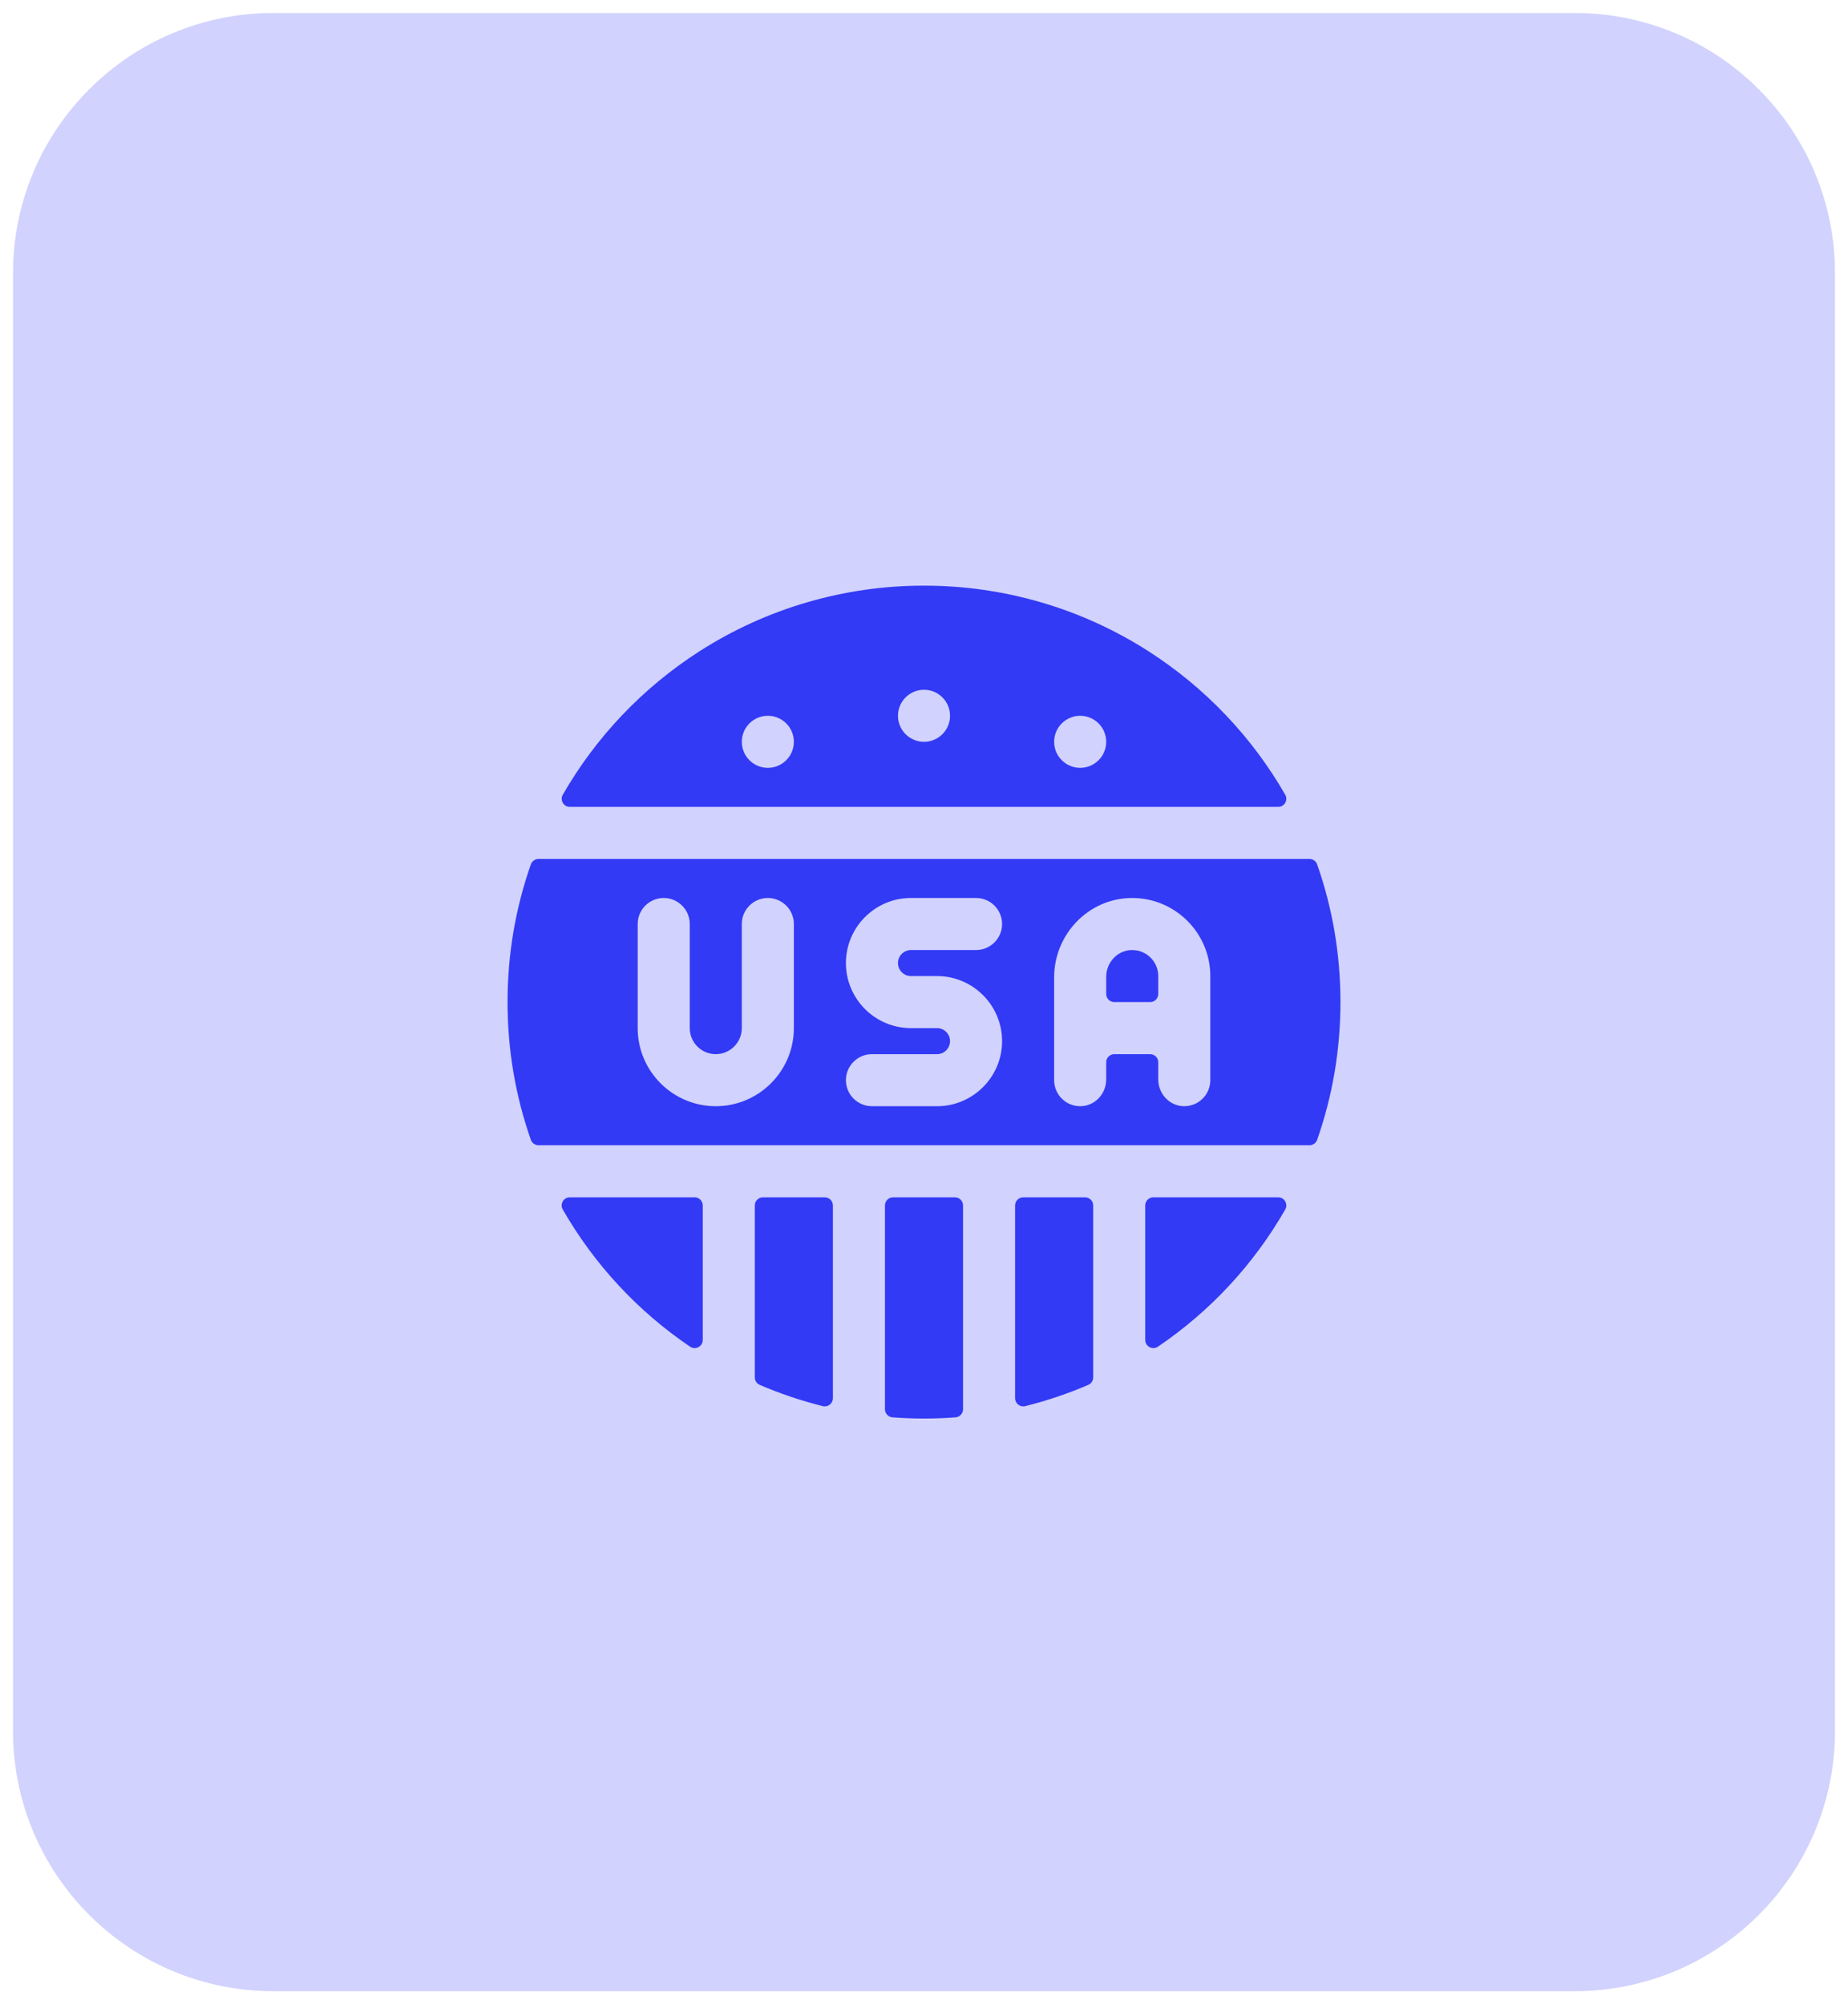
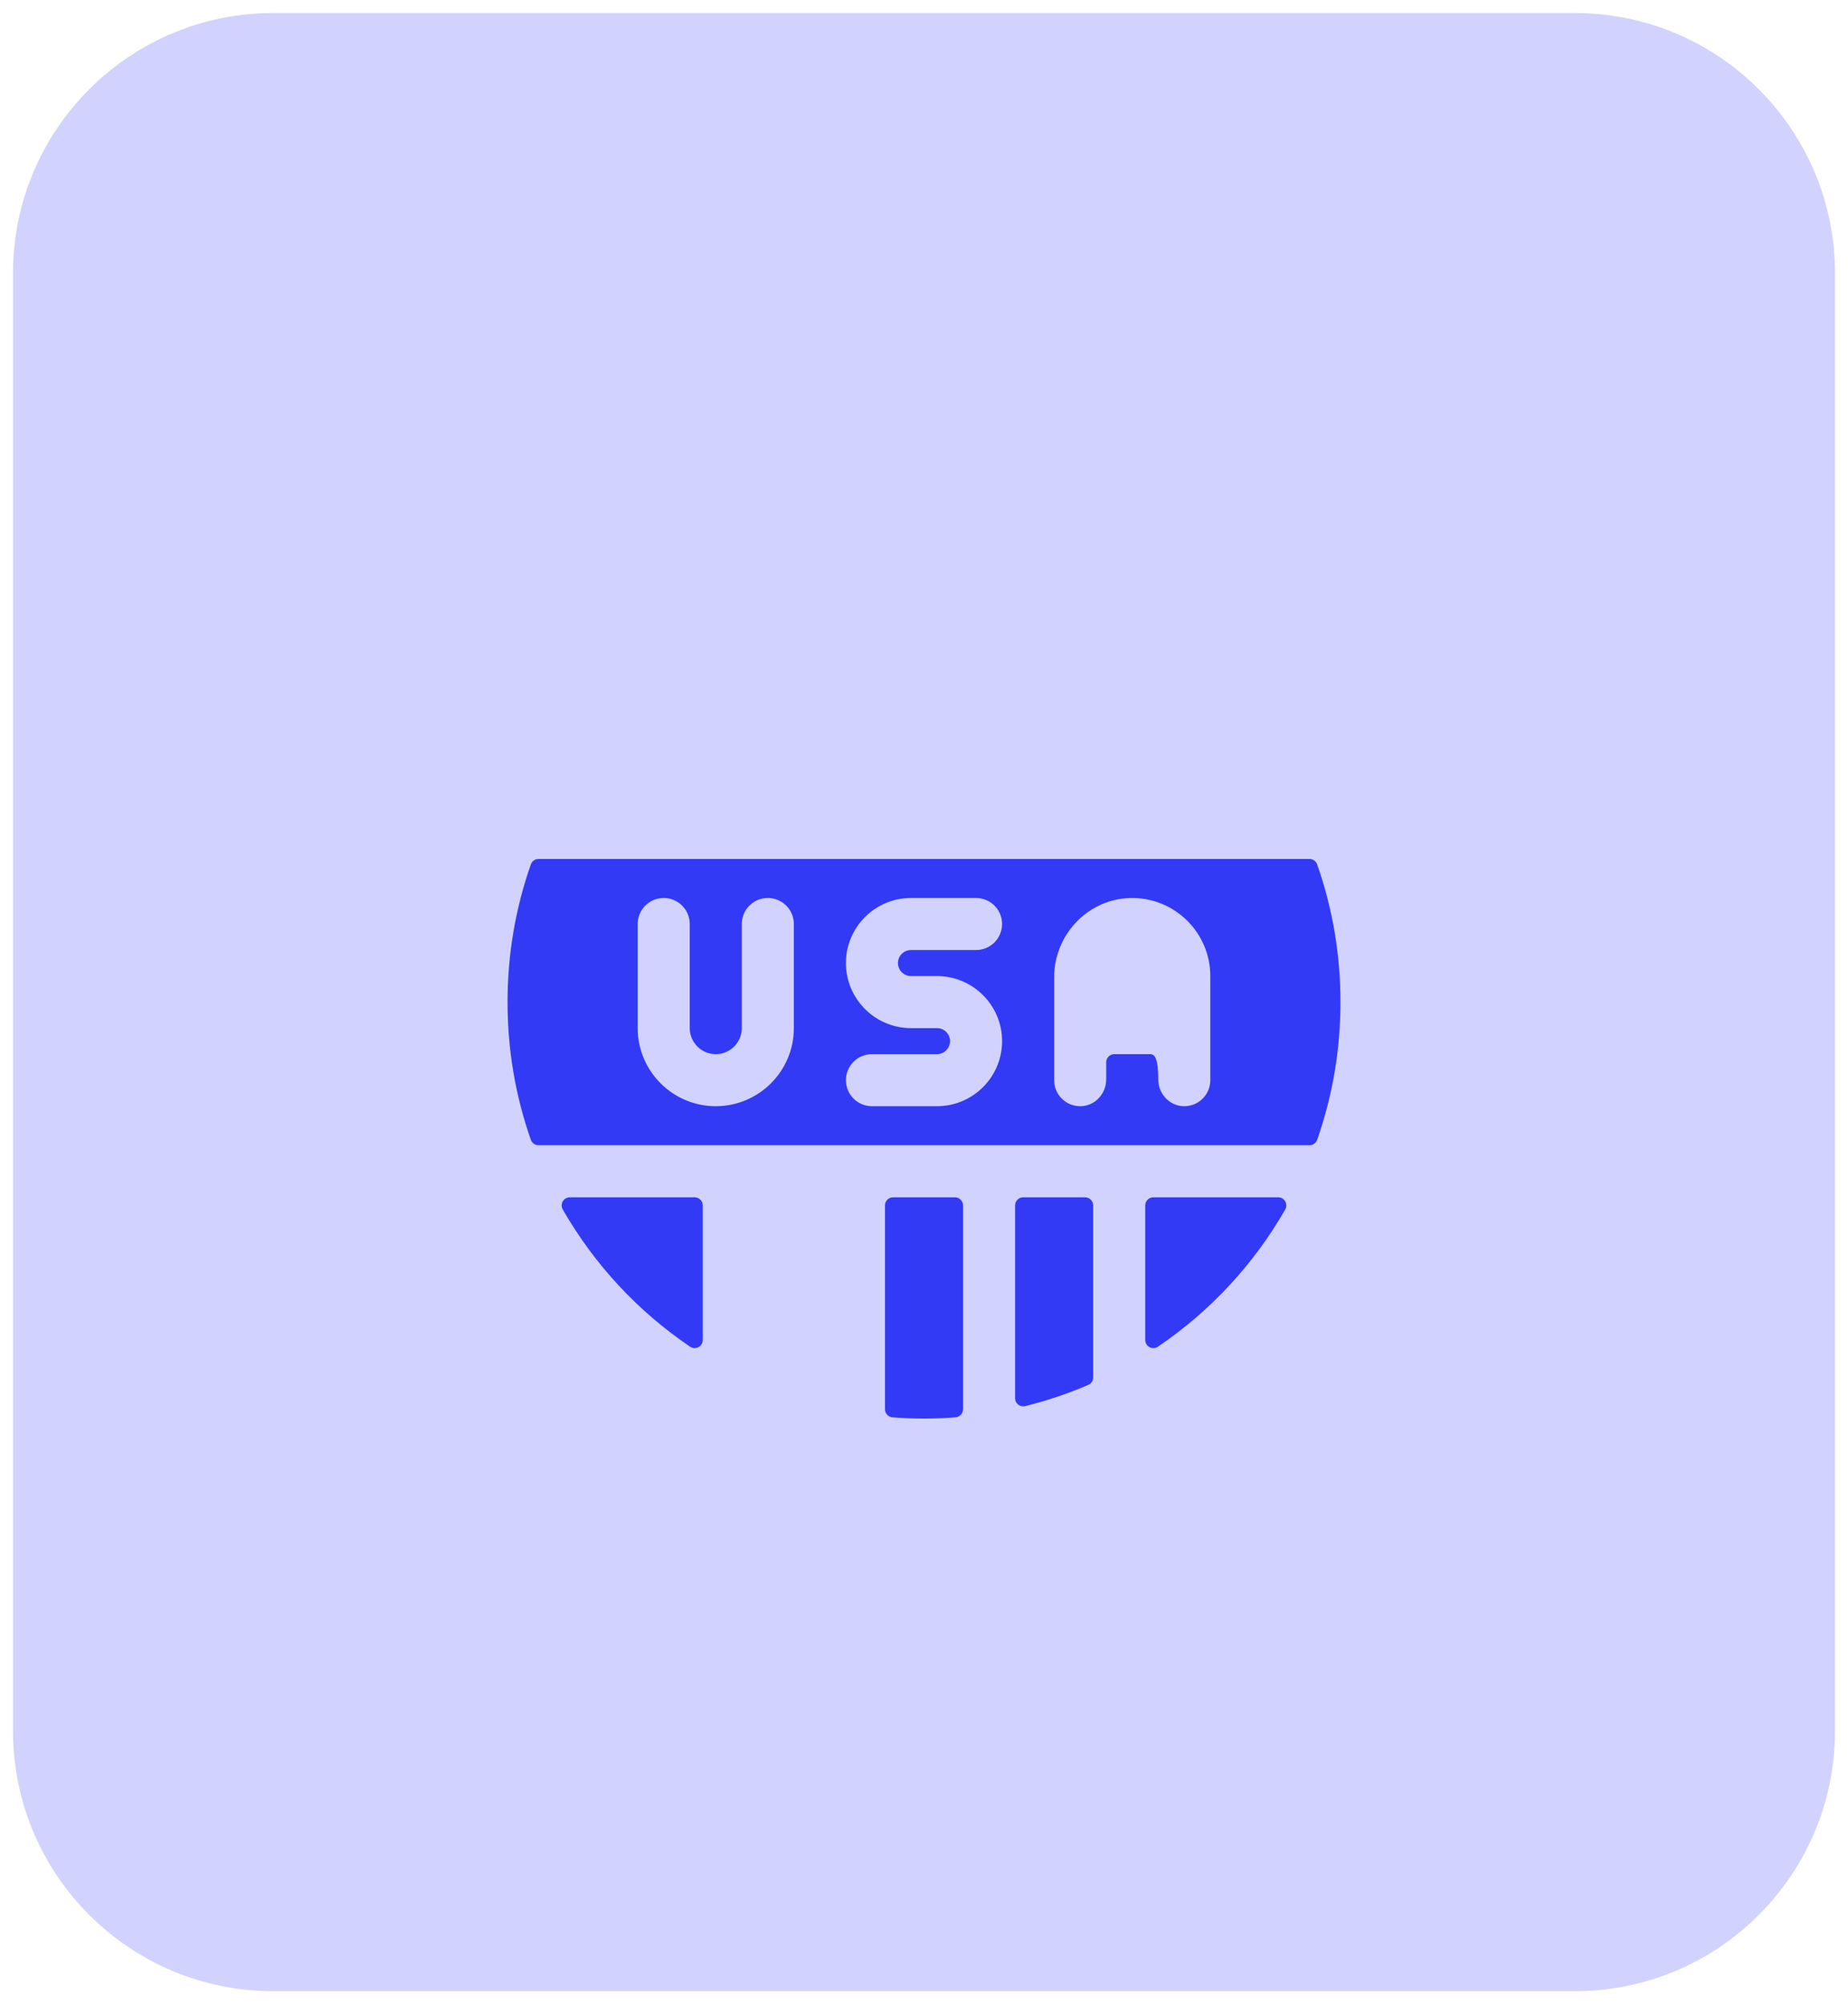
<svg xmlns="http://www.w3.org/2000/svg" width="71" height="77" viewBox="0 0 71 77" fill="none">
  <path d="M0.5 10.5C0.5 4.977 4.977 0.5 10.5 0.5H60.5C66.023 0.5 70.5 4.977 70.5 10.5V66.5C70.5 72.023 66.023 76.5 60.5 76.5H10.5C4.977 76.5 0.5 72.023 0.5 66.5V10.5Z" fill="#D1D2FD" />
  <g clip-path="url(#clip0_542_4142)">
    <path d="M39.388 54.023C40.218 53.816 41.028 53.543 41.812 53.206C41.927 53.157 42 53.044 42 52.919V46.312C42 46.14 41.86 46 41.687 46H39.312C39.14 46 39 46.14 39 46.312V53.719C39 53.923 39.191 54.072 39.388 54.023Z" fill="#323AF5" />
-     <path d="M51.5 38.5C51.5 36.673 51.198 34.9 50.604 33.207C50.56 33.083 50.441 33 50.309 33H20.691C20.559 33 20.44 33.083 20.396 33.207C19.802 34.9 19.5 36.673 19.5 38.5C19.5 40.327 19.802 42.1 20.396 43.793C20.44 43.917 20.559 44 20.691 44H50.309C50.441 44 50.56 43.917 50.604 43.793C51.198 42.1 51.5 40.327 51.5 38.5ZM30.5 39.5C30.5 41.154 29.154 42.5 27.5 42.5C25.846 42.5 24.5 41.154 24.5 39.5V35.5C24.5 34.948 24.948 34.5 25.5 34.5C26.052 34.5 26.5 34.948 26.5 35.5V39.5C26.5 40.051 26.949 40.5 27.5 40.5C28.051 40.5 28.5 40.051 28.5 39.5V35.5C28.5 34.948 28.948 34.5 29.5 34.5C30.052 34.5 30.5 34.948 30.5 35.5V39.5ZM35 37.5H36C37.379 37.5 38.5 38.621 38.5 40C38.5 41.379 37.379 42.5 36 42.5H33.5C32.948 42.5 32.5 42.052 32.5 41.5C32.5 40.948 32.948 40.5 33.5 40.5H36C36.276 40.5 36.5 40.276 36.5 40C36.5 39.724 36.276 39.5 36 39.5H35C33.621 39.5 32.5 38.379 32.5 37C32.5 35.621 33.621 34.5 35 34.5H37.5C38.052 34.5 38.5 34.948 38.5 35.5C38.5 36.052 38.052 36.5 37.5 36.5H35C34.724 36.5 34.5 36.724 34.5 37C34.5 37.276 34.724 37.5 35 37.5ZM45.452 42.499C44.914 42.474 44.5 42.01 44.5 41.472V40.812C44.5 40.64 44.36 40.5 44.188 40.5H42.812C42.64 40.5 42.5 40.64 42.5 40.812V41.472C42.5 42.01 42.086 42.474 41.548 42.499C40.974 42.526 40.5 42.068 40.5 41.5V37.55C40.5 35.908 41.8 34.532 43.442 34.501C45.123 34.469 46.5 35.827 46.5 37.5V41.5C46.5 42.068 46.026 42.526 45.452 42.499Z" fill="#323AF5" />
-     <path d="M29.188 53.206C29.972 53.543 30.781 53.816 31.612 54.023C31.809 54.072 32 53.923 32 53.719V46.312C32 46.14 31.86 46 31.687 46H29.312C29.14 46 29 46.14 29 46.312V52.919C29 53.044 29.073 53.157 29.188 53.206Z" fill="#323AF5" />
-     <path d="M43.45 36.501C42.912 36.528 42.5 36.991 42.5 37.529V38.188C42.5 38.36 42.64 38.5 42.812 38.5H44.188C44.36 38.5 44.5 38.36 44.5 38.188V37.5C44.5 36.932 44.024 36.473 43.45 36.501Z" fill="#323AF5" />
+     <path d="M51.5 38.5C51.5 36.673 51.198 34.9 50.604 33.207C50.56 33.083 50.441 33 50.309 33H20.691C20.559 33 20.44 33.083 20.396 33.207C19.802 34.9 19.5 36.673 19.5 38.5C19.5 40.327 19.802 42.1 20.396 43.793C20.44 43.917 20.559 44 20.691 44H50.309C50.441 44 50.56 43.917 50.604 43.793C51.198 42.1 51.5 40.327 51.5 38.5ZM30.5 39.5C30.5 41.154 29.154 42.5 27.5 42.5C25.846 42.5 24.5 41.154 24.5 39.5V35.5C24.5 34.948 24.948 34.5 25.5 34.5C26.052 34.5 26.5 34.948 26.5 35.5V39.5C26.5 40.051 26.949 40.5 27.5 40.5C28.051 40.5 28.5 40.051 28.5 39.5V35.5C28.5 34.948 28.948 34.5 29.5 34.5C30.052 34.5 30.5 34.948 30.5 35.5V39.5ZM35 37.5H36C37.379 37.5 38.5 38.621 38.5 40C38.5 41.379 37.379 42.5 36 42.5H33.5C32.948 42.5 32.5 42.052 32.5 41.5C32.5 40.948 32.948 40.5 33.5 40.5H36C36.276 40.5 36.5 40.276 36.5 40C36.5 39.724 36.276 39.5 36 39.5H35C33.621 39.5 32.5 38.379 32.5 37C32.5 35.621 33.621 34.5 35 34.5H37.5C38.052 34.5 38.5 34.948 38.5 35.5C38.5 36.052 38.052 36.5 37.5 36.5H35C34.724 36.5 34.5 36.724 34.5 37C34.5 37.276 34.724 37.5 35 37.5ZM45.452 42.499C44.914 42.474 44.5 42.01 44.5 41.472C44.5 40.64 44.36 40.5 44.188 40.5H42.812C42.64 40.5 42.5 40.64 42.5 40.812V41.472C42.5 42.01 42.086 42.474 41.548 42.499C40.974 42.526 40.5 42.068 40.5 41.5V37.55C40.5 35.908 41.8 34.532 43.442 34.501C45.123 34.469 46.5 35.827 46.5 37.5V41.5C46.5 42.068 46.026 42.526 45.452 42.499Z" fill="#323AF5" />
    <path d="M36.688 46H34.312C34.14 46 34 46.14 34 46.312V54.142C34 54.306 34.127 54.441 34.291 54.454C34.693 54.484 35.097 54.5 35.5 54.5C35.903 54.5 36.307 54.484 36.709 54.454C36.873 54.441 37 54.306 37 54.142V46.312C37 46.14 36.86 46 36.688 46Z" fill="#323AF5" />
    <path d="M26.688 46H21.892C21.651 46 21.502 46.261 21.622 46.47C22.833 48.578 24.497 50.372 26.511 51.738C26.719 51.88 27 51.732 27 51.48V46.312C27 46.14 26.86 46 26.688 46Z" fill="#323AF5" />
-     <path d="M49.107 31C49.349 31 49.498 30.739 49.377 30.53C48.098 28.306 46.301 26.417 44.127 25.022C41.553 23.372 38.571 22.5 35.5 22.5C32.43 22.5 29.447 23.372 26.874 25.022C24.7 26.416 22.903 28.306 21.624 30.53C21.503 30.739 21.652 31 21.894 31H49.107ZM41.5 27.5C42.053 27.5 42.5 27.948 42.5 28.5C42.5 29.052 42.053 29.5 41.5 29.5C40.948 29.5 40.5 29.052 40.5 28.5C40.5 27.948 40.948 27.5 41.5 27.5ZM35.5 26.5C36.053 26.5 36.5 26.948 36.5 27.5C36.5 28.052 36.053 28.5 35.5 28.5C34.948 28.5 34.5 28.052 34.5 27.5C34.5 26.948 34.948 26.5 35.5 26.5ZM29.5 27.5C30.053 27.5 30.5 27.948 30.5 28.5C30.5 29.052 30.053 29.5 29.5 29.5C28.948 29.5 28.5 29.052 28.5 28.5C28.5 27.948 28.948 27.5 29.5 27.5Z" fill="#323AF5" />
    <path d="M44 46.312V51.48C44 51.732 44.281 51.88 44.489 51.738C46.503 50.372 48.167 48.578 49.378 46.47C49.498 46.261 49.349 46 49.108 46H44.312C44.14 46 44 46.14 44 46.312Z" fill="#323AF5" />
  </g>
  <defs>
    <clipPath id="clip0_542_4142">
      <rect width="32" height="32" fill="white" transform="translate(19.5 22.5)" />
    </clipPath>
  </defs>
</svg>